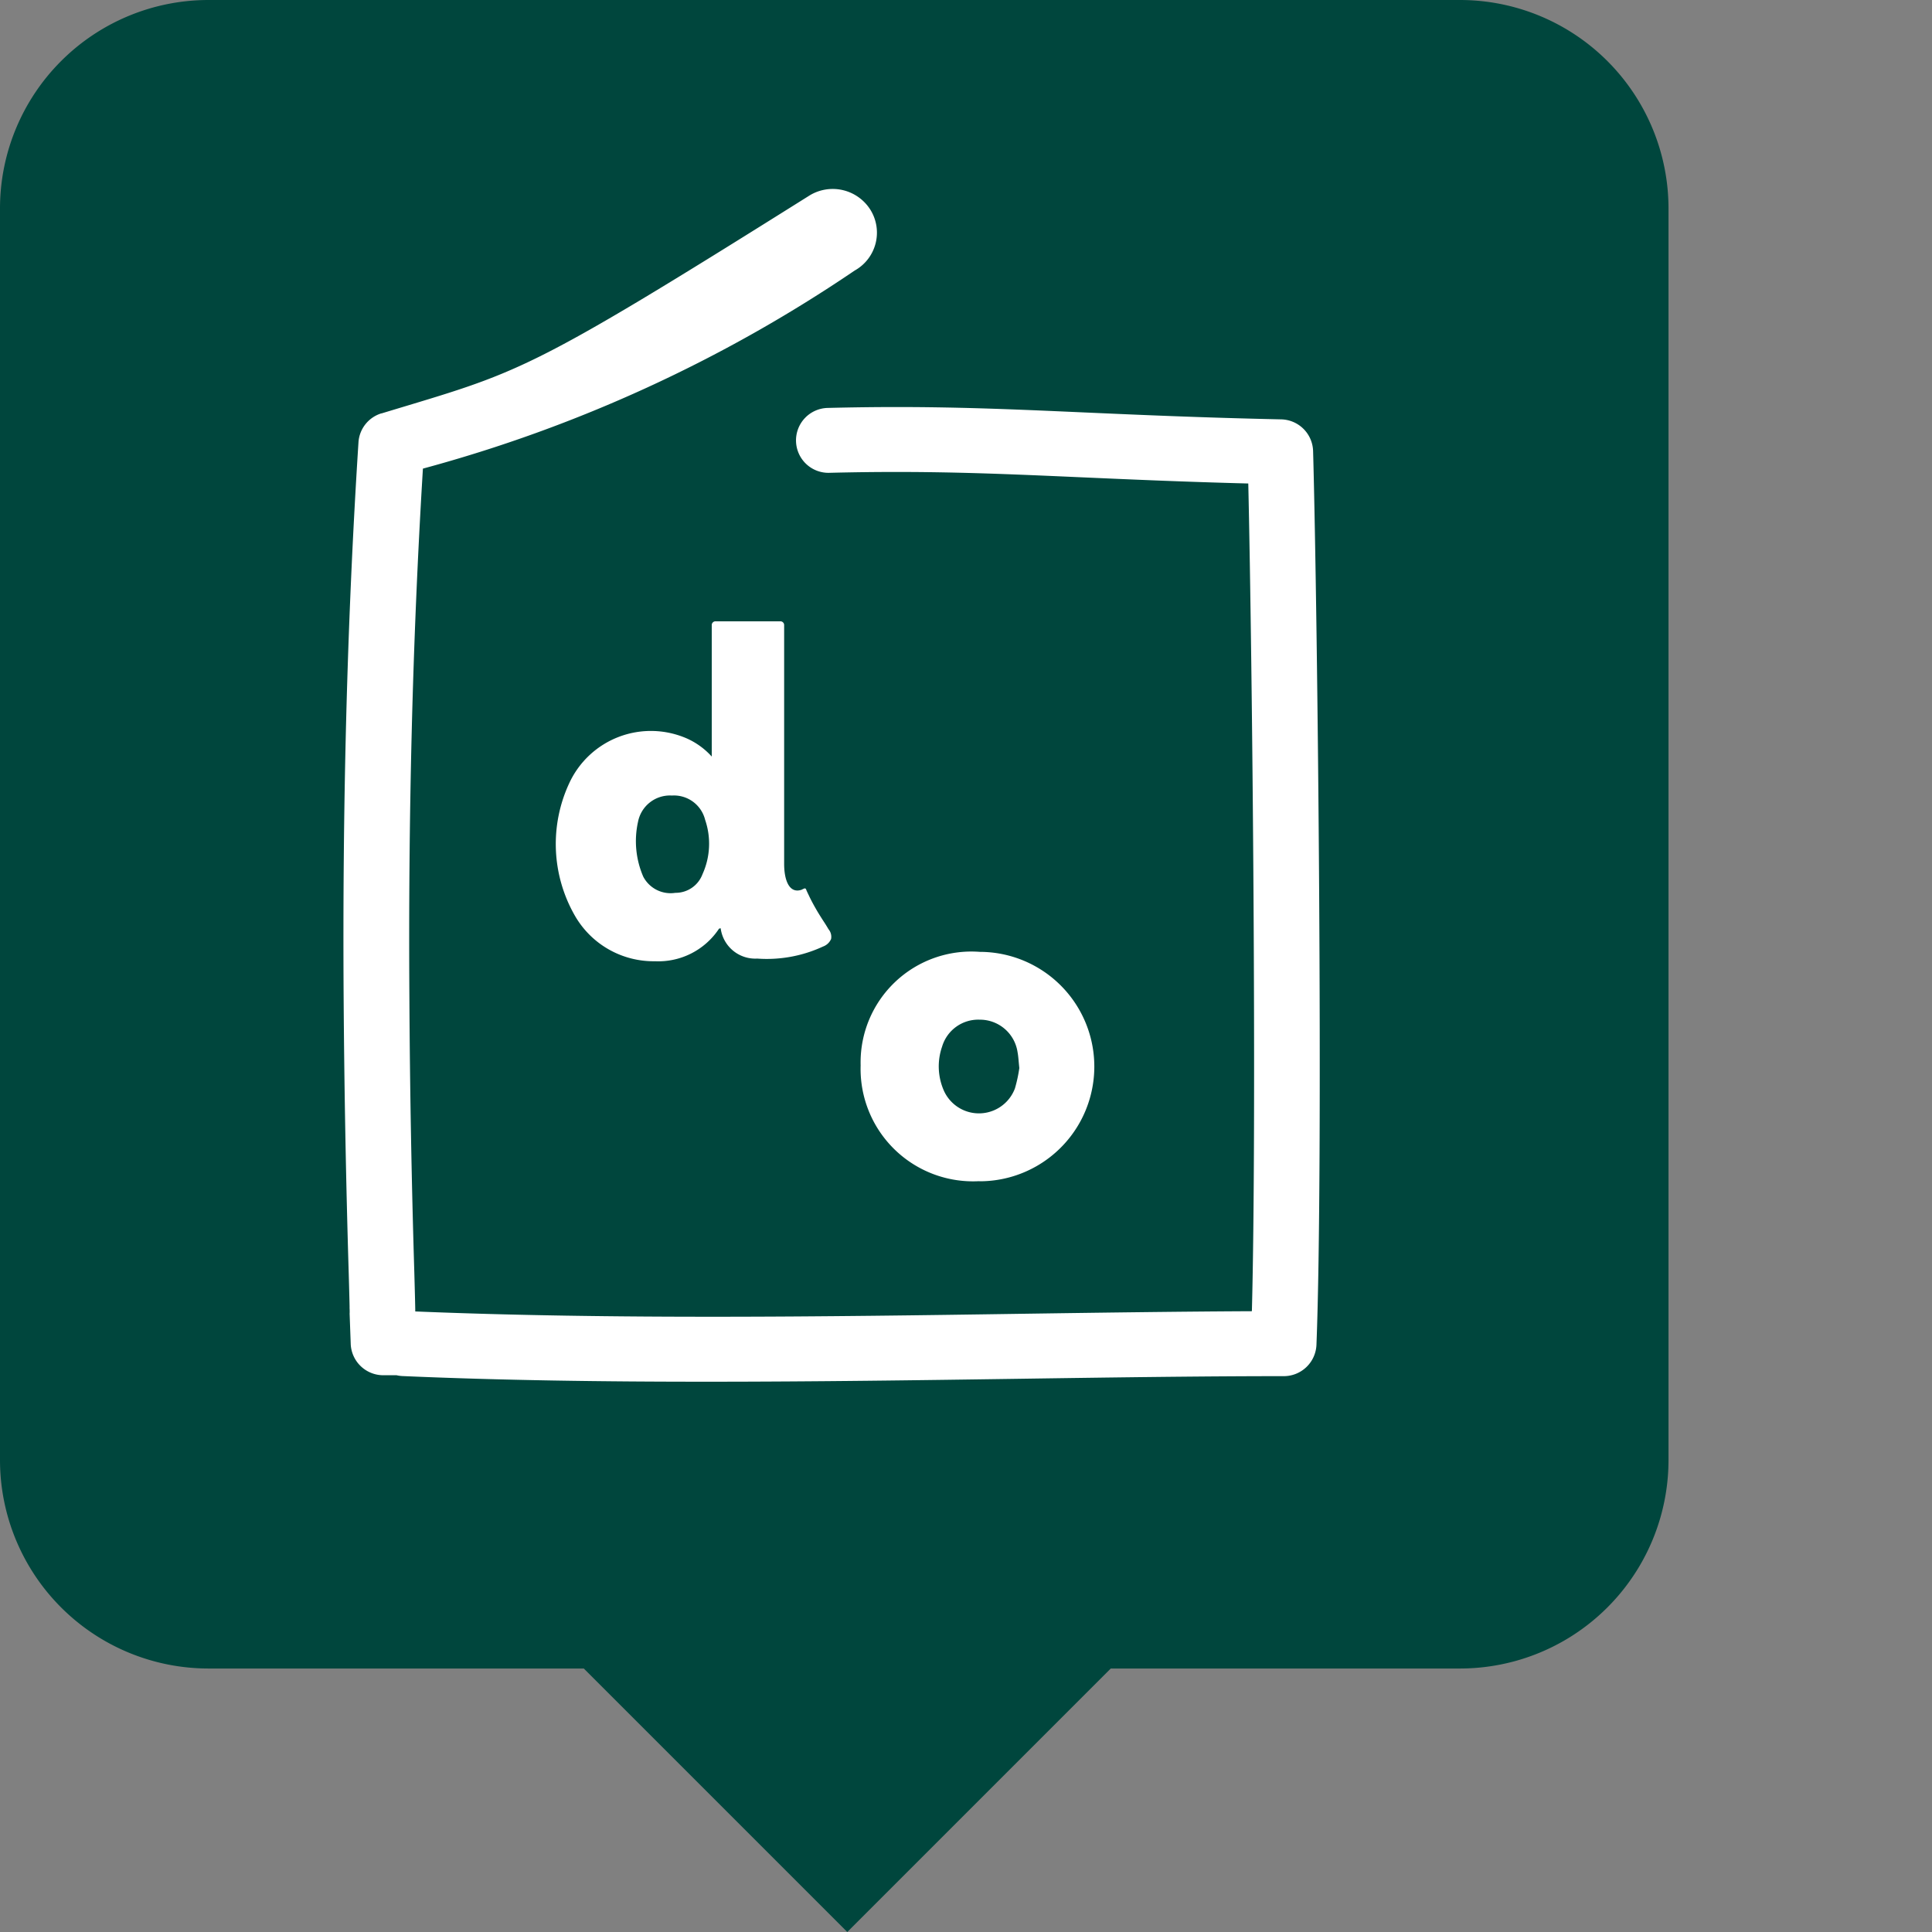
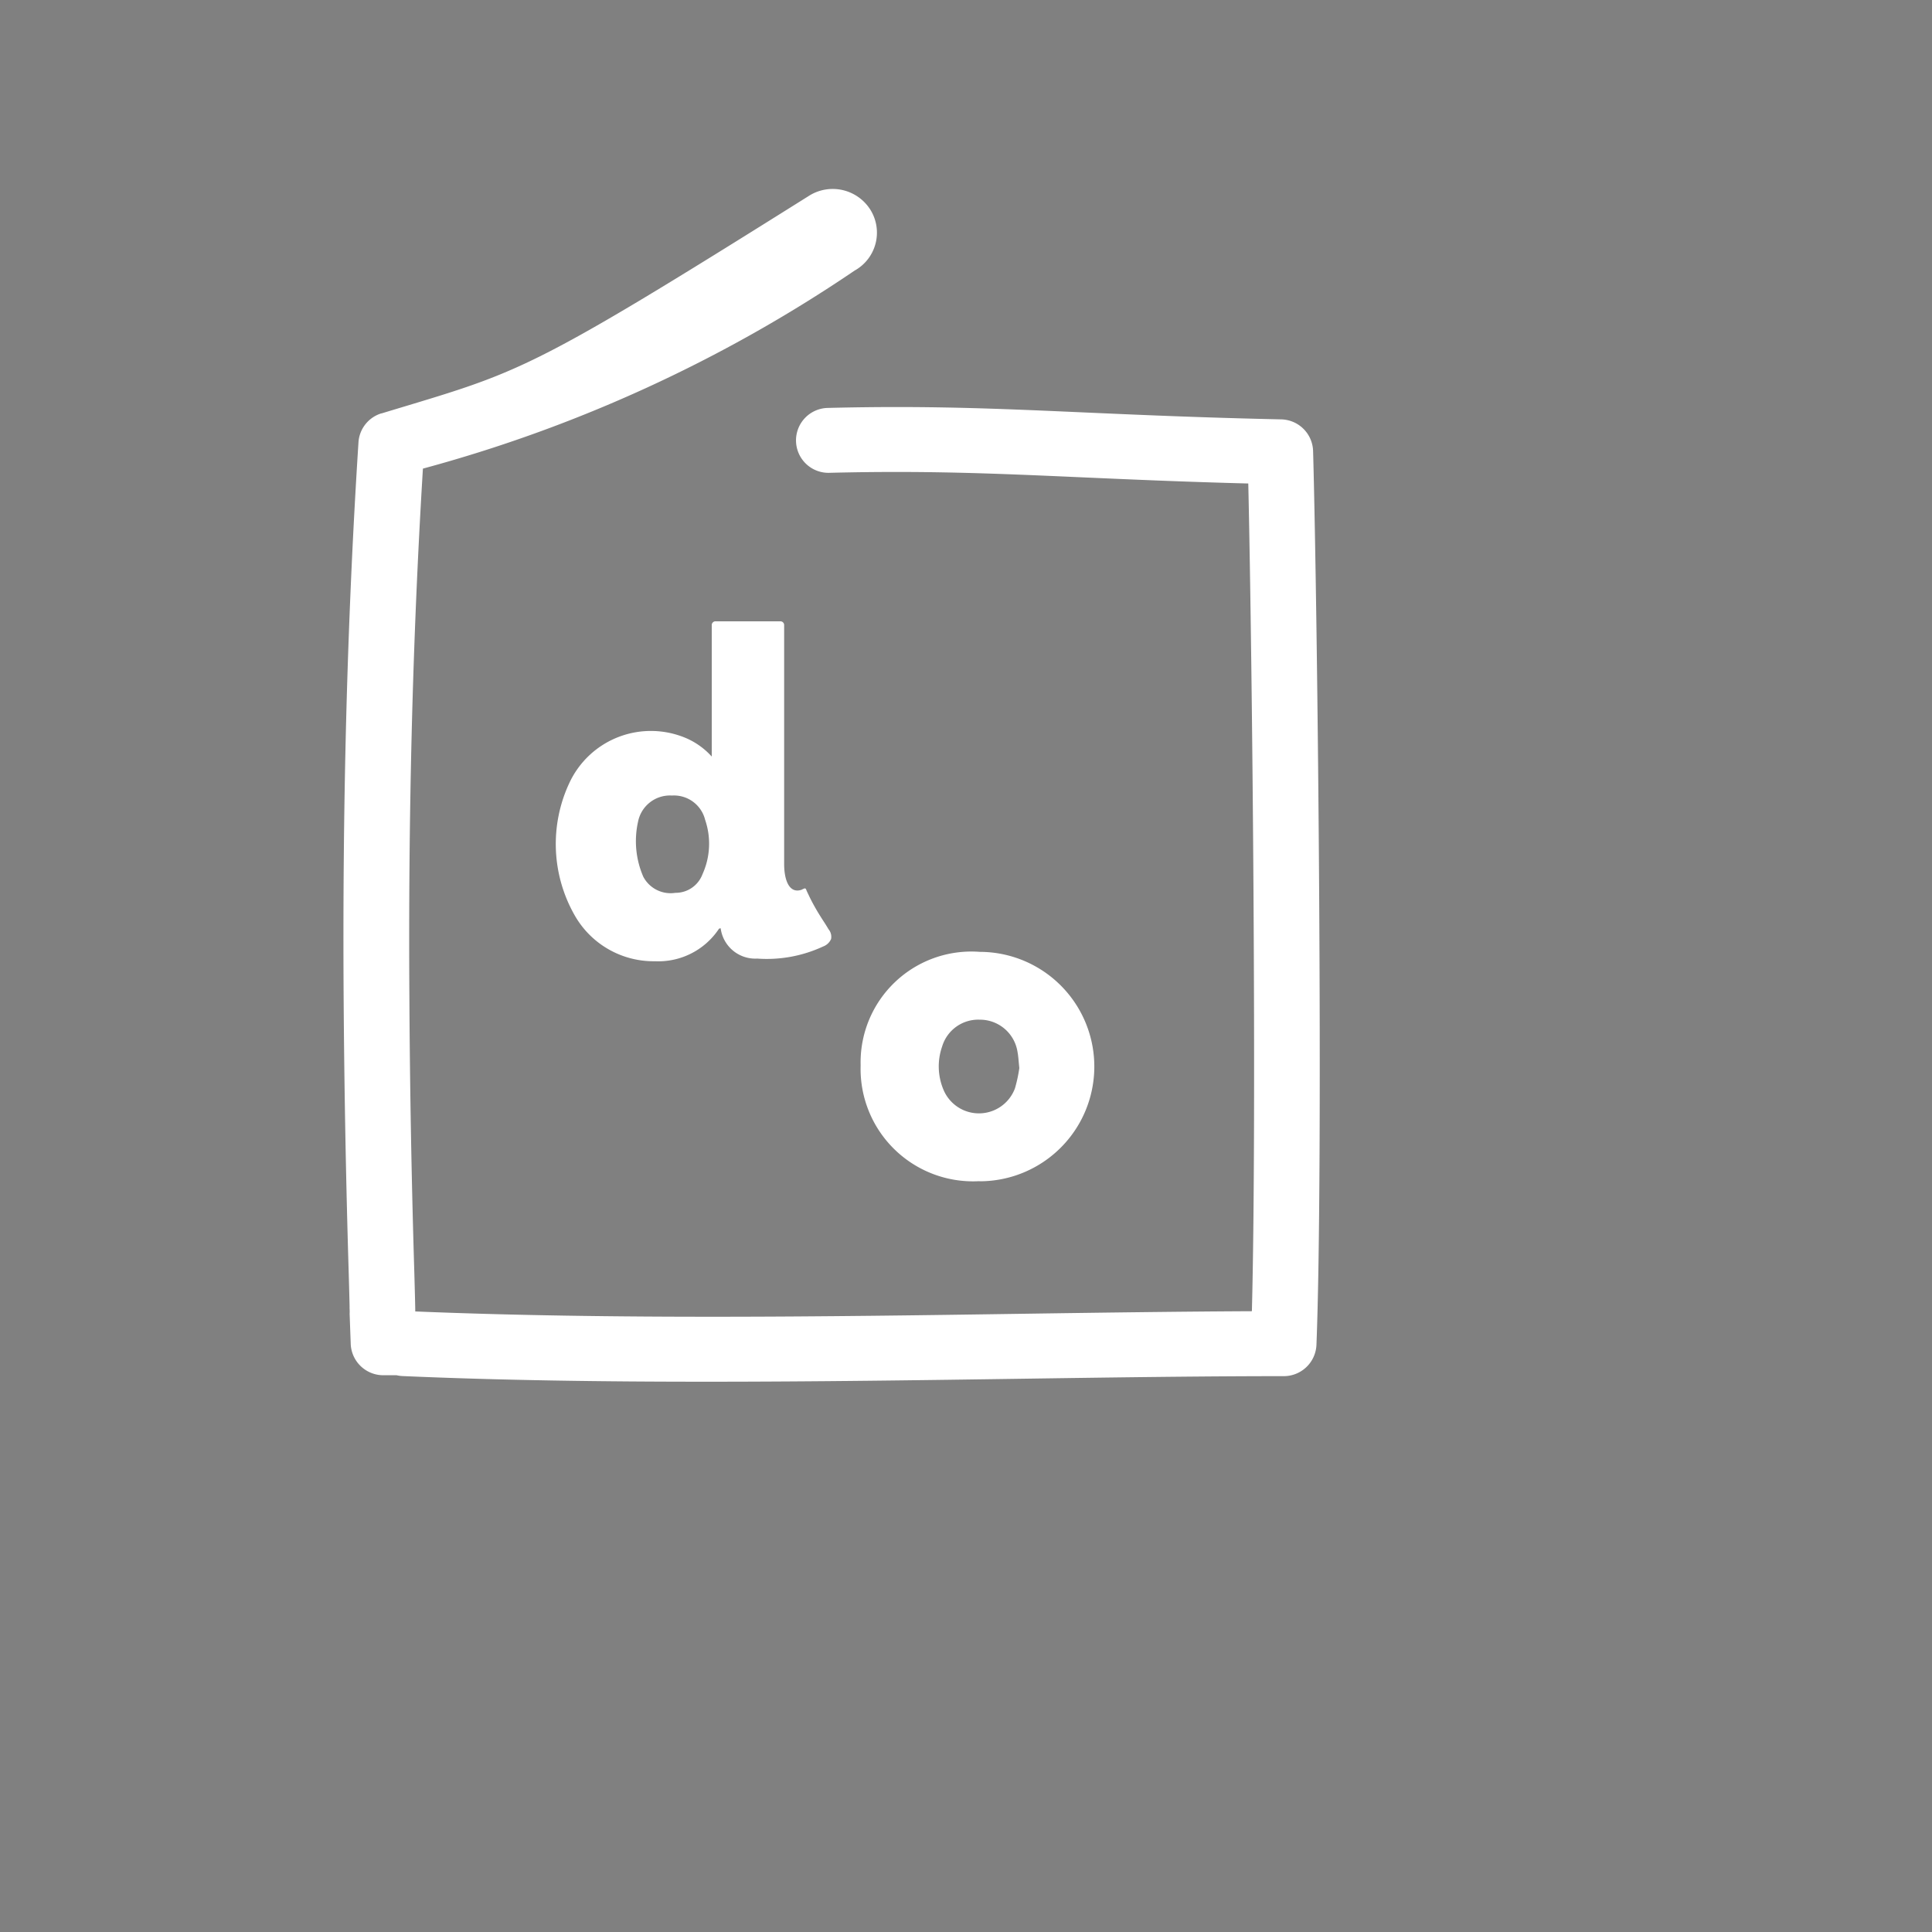
<svg xmlns="http://www.w3.org/2000/svg" width="74.107" height="74.107" viewBox="0 0 74.107 74.107">
  <rect x="0" y="0" width="74.107" height="74.107" fill="#808080" stroke="none" />
  <g id="map_pin" data-name="map pin" transform="translate(-633.734 -13781)">
-     <path id="Union_5" data-name="Union 5" d="M22.393,64H8a8,8,0,0,1-8-8V8A8,8,0,0,1,8,0H56a8,8,0,0,1,8,8V56a8,8,0,0,1-8,8H42.607L32.5,74.107Z" transform="translate(633.734 13781)" fill="#00463d" />
    <path id="Union_1" data-name="Union 1" d="M2.257,45.534a1.268,1.268,0,0,1-.223-.032l-.555,0a1.251,1.251,0,0,1-1.2-1.193V44.3c-.036-.987-.049-1.35-.053-1.44,0,.028,0,.076.005.124.009.222.023.444-.027-1.329Q.043,36.34.007,31.015c-.045-7.1.114-14.2.57-21.307a1.245,1.245,0,0,1,.877-1.1l.012,0C6.823,6.982,6.821,7.19,17.891.242a1.707,1.707,0,0,1,2.328.567,1.663,1.663,0,0,1-.574,2.3l-.032.018a55.045,55.045,0,0,1-16.565,7.6c-.411,6.74-.563,13.5-.519,20.272q.029,5.29.19,10.583c.049,1.764.036,1.539.026,1.313l0-.081.009.242c7.542.312,15.847.2,23.191.091,3.128-.045,6.1-.087,8.9-.1.193-7.311.019-24.815-.138-31.749-2.534-.066-4.587-.158-6.428-.239-3.322-.147-5.946-.262-9.628-.171a1.245,1.245,0,1,1-.064-2.489c3.771-.094,6.433.023,9.8.172,2.11.093,4.5.2,7.574.267a1.252,1.252,0,0,1,1.232,1.21c.178,6.4.4,27.353.129,34.29a1.254,1.254,0,0,1-1.26,1.2c-3.121,0-6.5.048-10.08.1-3.814.055-7.888.113-11.985.113C10.033,45.753,6.05,45.7,2.257,45.534Zm.482-2.787h0ZM.22,42.839v0Zm0,0Zm24.169-4.78a4.314,4.314,0,0,1-4.551-4.441,4.25,4.25,0,0,1,4.572-4.355,4.4,4.4,0,1,1-.017,8.8ZM22.962,32.9a2.307,2.307,0,0,0,.049,1.641,1.474,1.474,0,0,0,2.746-.042,5.643,5.643,0,0,0,.168-.78c-.028-.257-.035-.435-.068-.609a1.461,1.461,0,0,0-1.324-1.241q-.072-.005-.142-.005A1.446,1.446,0,0,0,22.962,32.9ZM8.872,27.866a5.525,5.525,0,0,1-.21-5.075,3.449,3.449,0,0,1,4.527-1.706,2.852,2.852,0,0,1,.938.687V16.726a.143.143,0,0,1,.144-.142h2.489a.143.143,0,0,1,.144.142v7.95c0,.4,0,.809,0,1.209,0,.579.163,1.038.522,1.025a.513.513,0,0,0,.154-.032.66.66,0,0,1,.11-.049c.052-.007.064.064.081.1.025.054.051.109.077.162.1.216.218.428.339.634q.121.2.252.4c.058.088.113.178.166.269a.452.452,0,0,1,.1.375.534.534,0,0,1-.308.289,5.126,5.126,0,0,1-2.528.463,1.339,1.339,0,0,1-1.4-1.164c-.024.008-.059.009-.068.025a2.791,2.791,0,0,1-2.452,1.241A3.479,3.479,0,0,1,8.872,27.866Zm3.708-4.6A1.247,1.247,0,0,0,11.3,24.271a3.428,3.428,0,0,0,.2,2.108,1.183,1.183,0,0,0,1.23.62,1.1,1.1,0,0,0,1.043-.717,2.826,2.826,0,0,0,.1-2.084,1.231,1.231,0,0,0-1.255-.932Z" transform="translate(646.908 13788.248)" fill="#fff" />
  </g>
</svg>